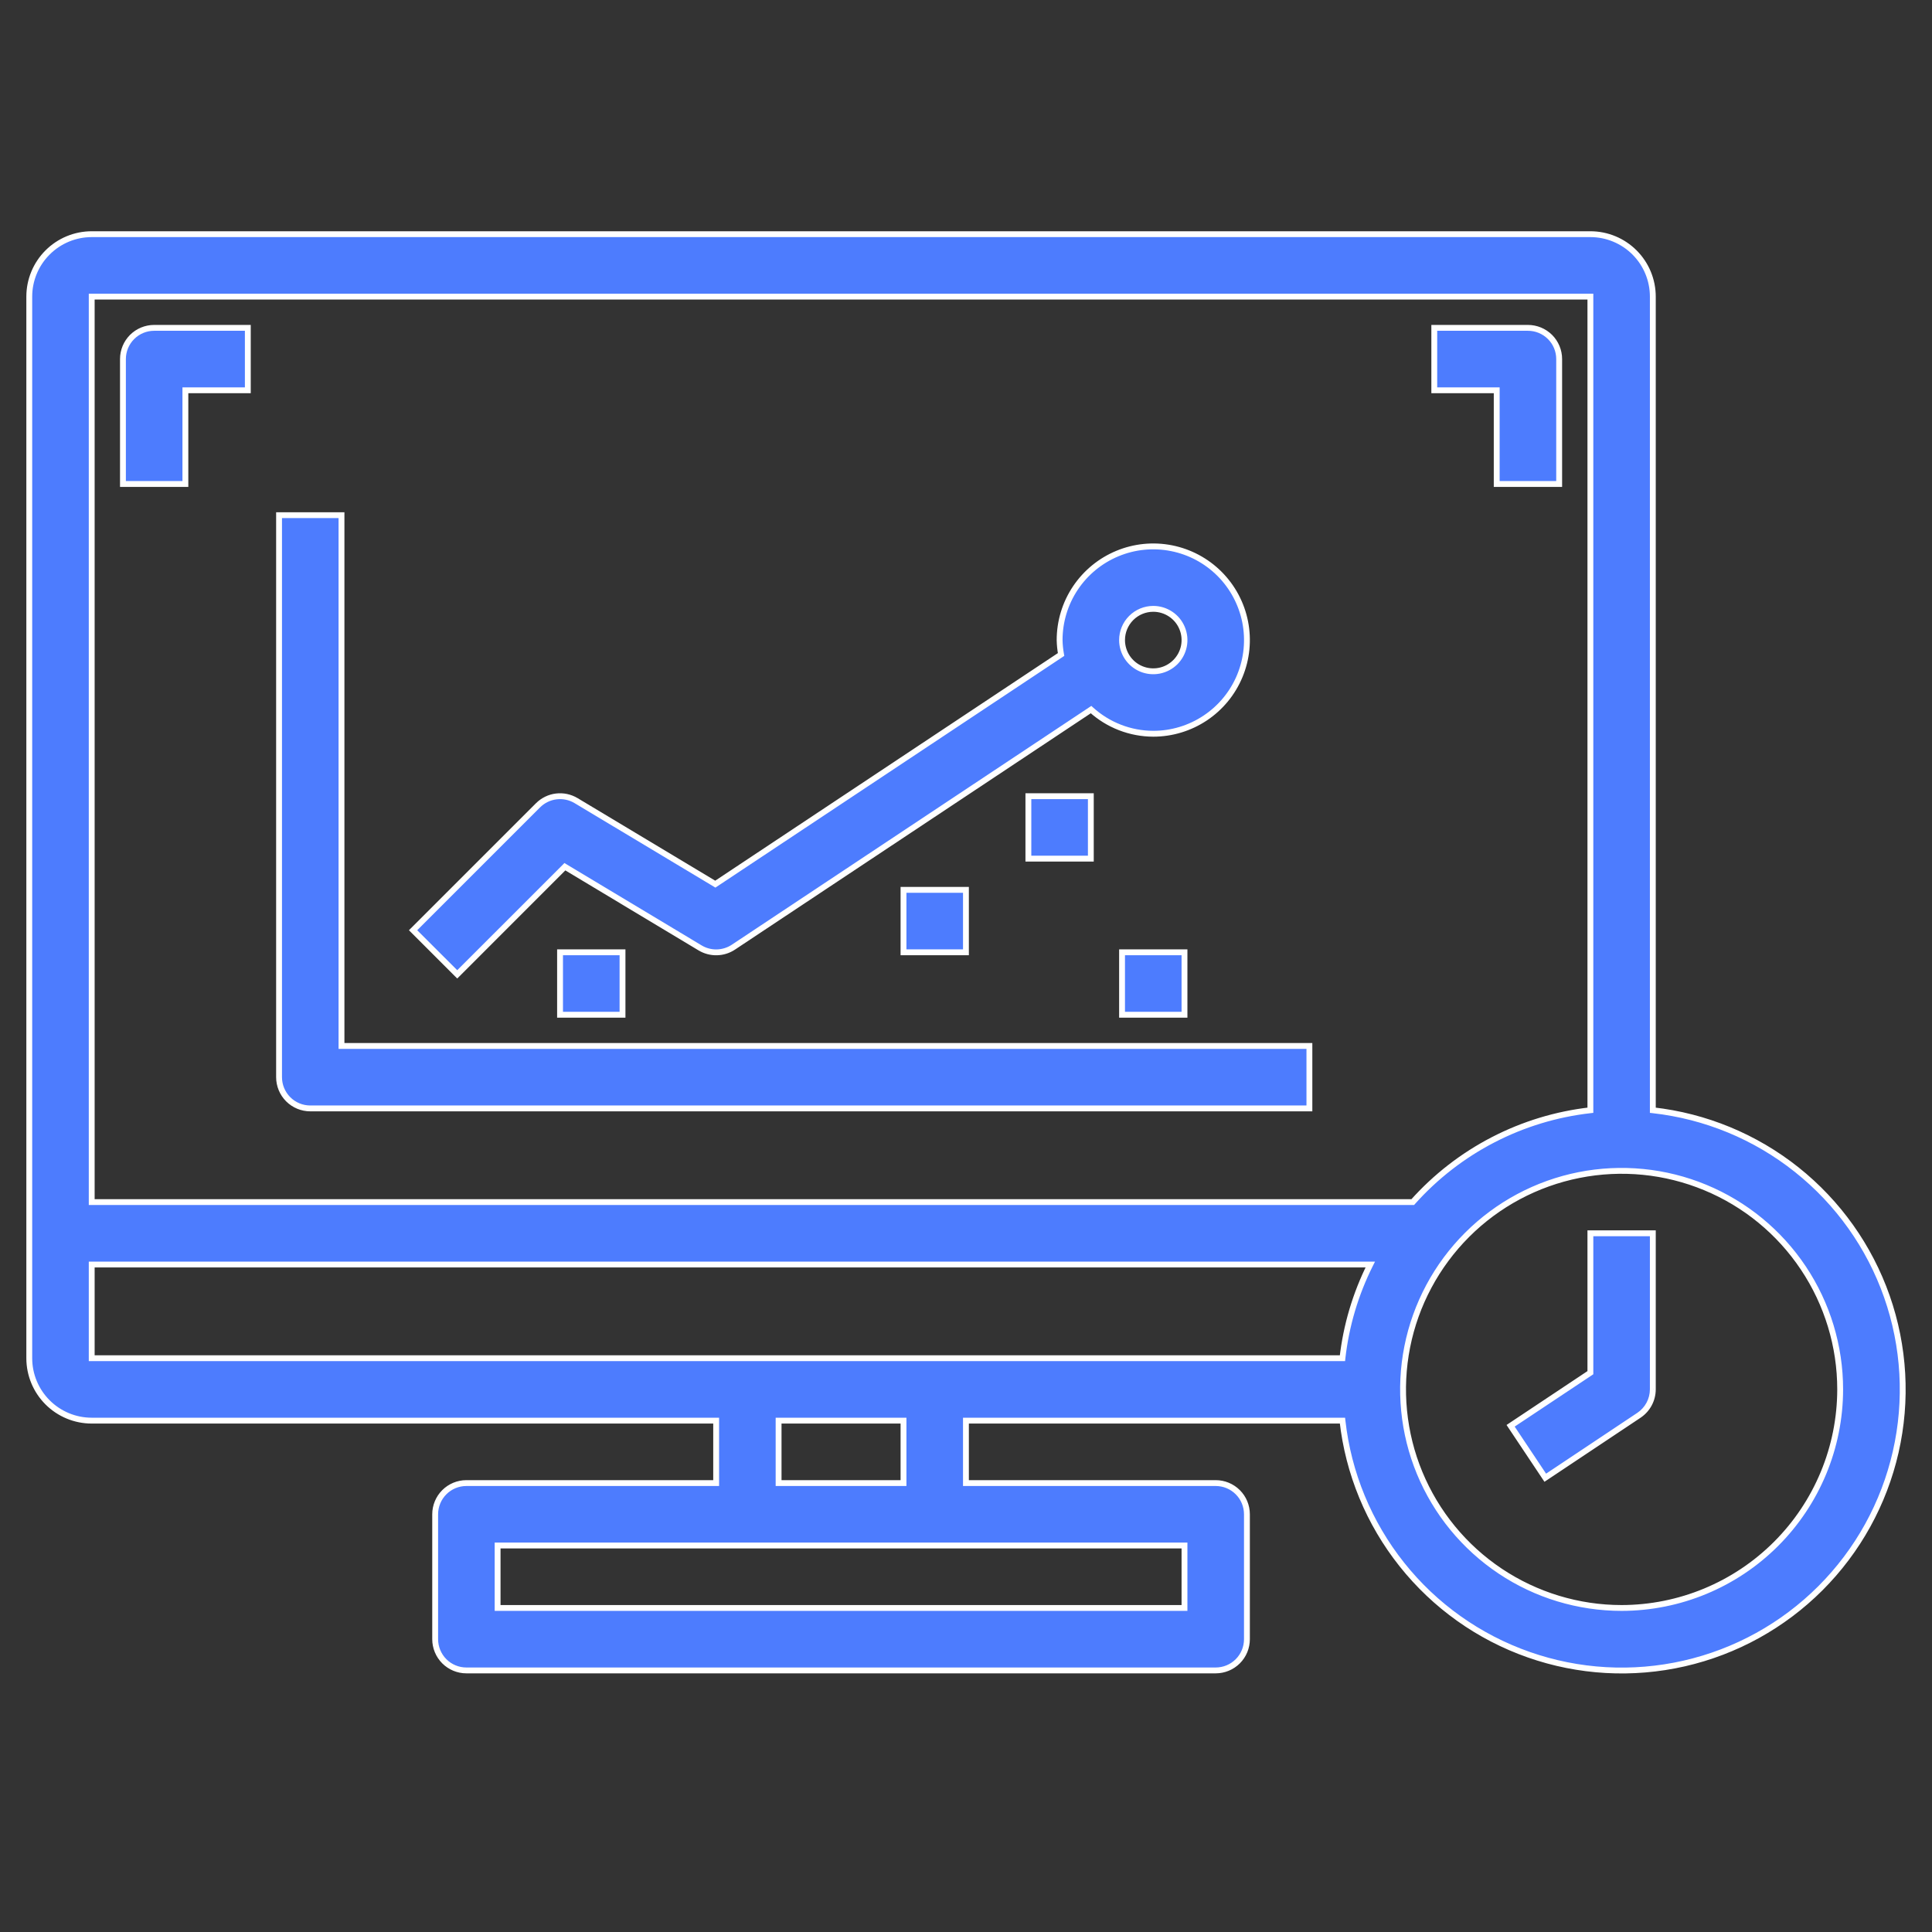
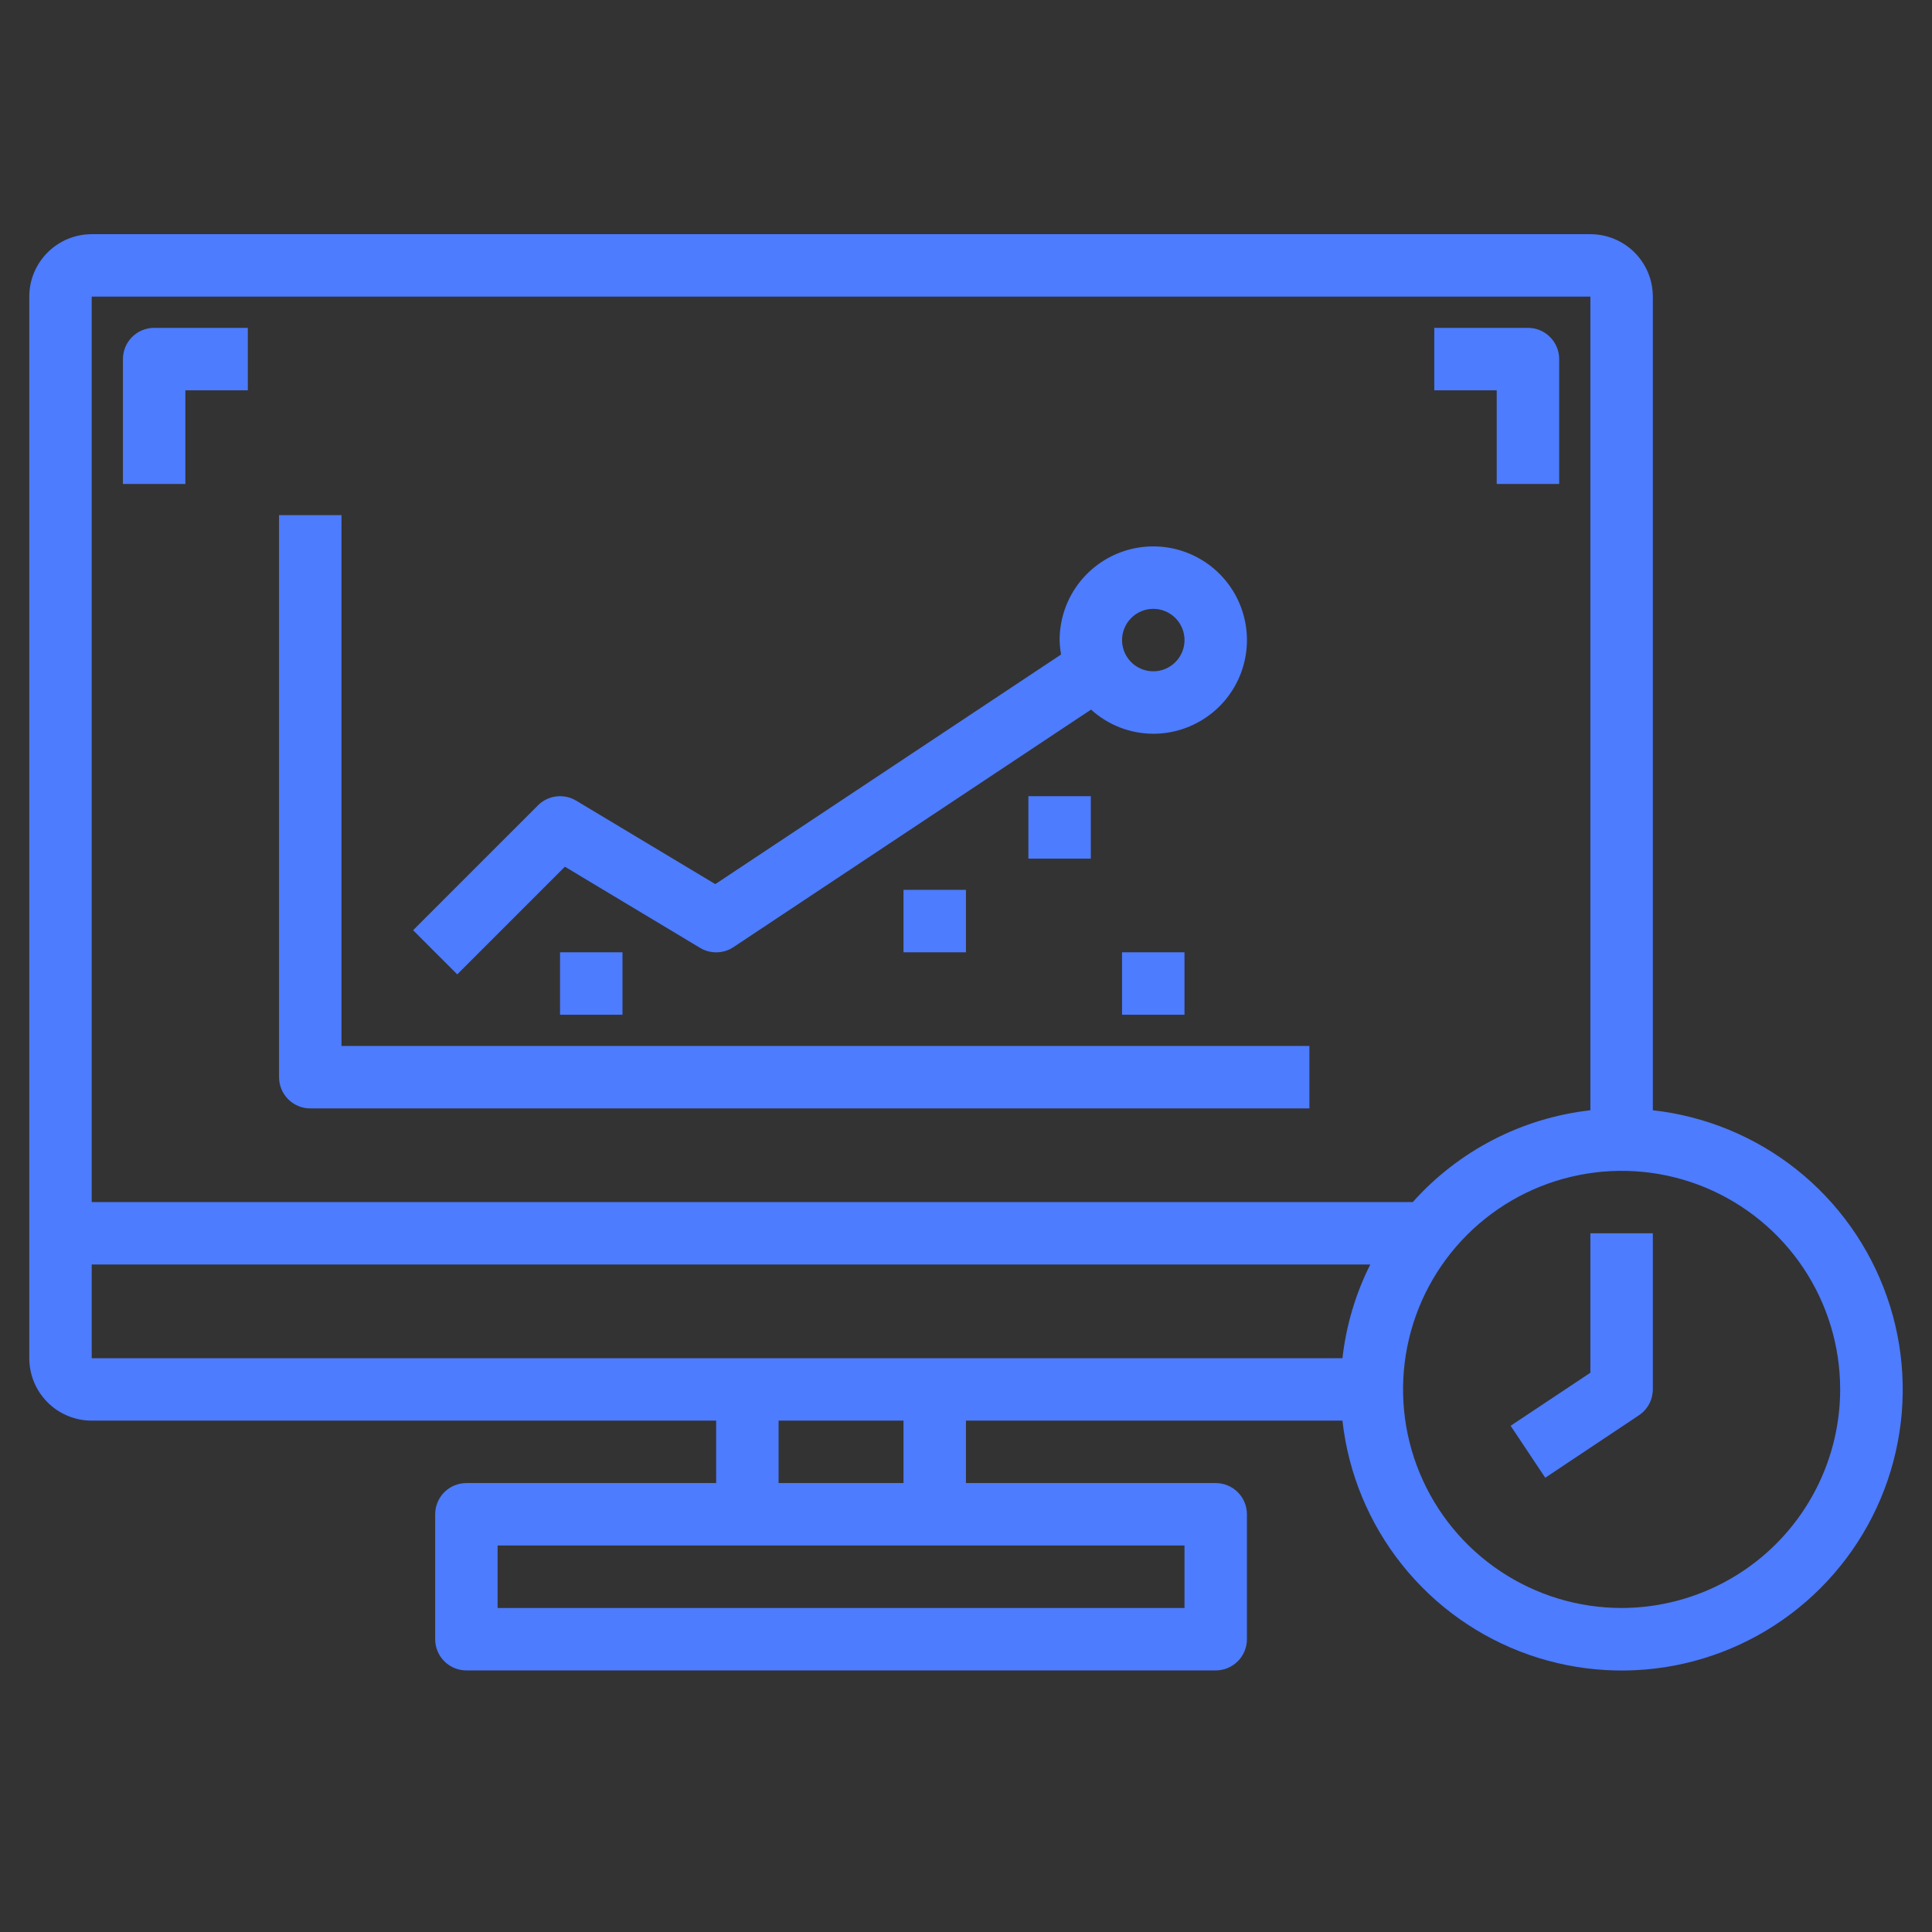
<svg xmlns="http://www.w3.org/2000/svg" width="66" height="66" viewBox="0 0 66 66" fill="none">
  <rect x="0" y="0" width="66" height="66" fill="#333333" stroke="none" />
  <path fill-rule="evenodd" clip-rule="evenodd" d="M56.463 10.133V37.928C58.26 38.128 59.964 38.831 61.379 39.957C62.793 41.083 63.861 42.586 64.459 44.292C65.058 45.998 65.162 47.839 64.76 49.601C64.358 51.364 63.467 52.977 62.188 54.256C60.91 55.534 59.297 56.426 57.534 56.828C55.771 57.229 53.931 57.125 52.224 56.527C50.518 55.929 49.016 54.861 47.89 53.446C46.764 52.032 46.06 50.328 45.86 48.531H32.998V50.664H41.531C41.814 50.664 42.085 50.776 42.285 50.976C42.485 51.176 42.597 51.448 42.597 51.731V55.997C42.597 56.28 42.485 56.551 42.285 56.751C42.085 56.951 41.814 57.064 41.531 57.064H15.932C15.649 57.064 15.378 56.951 15.178 56.751C14.978 56.551 14.866 56.28 14.866 55.997V51.731C14.866 51.448 14.978 51.176 15.178 50.976C15.378 50.776 15.649 50.664 15.932 50.664H24.465V48.531H3.133C2.567 48.531 2.025 48.306 1.625 47.906C1.225 47.506 1 46.963 1 46.398V10.133C1 9.567 1.225 9.025 1.625 8.625C2.025 8.225 2.567 8 3.133 8H54.33C54.896 8 55.438 8.225 55.839 8.625C56.239 9.025 56.463 9.567 56.463 10.133ZM54.33 37.928V10.133H3.133V41.065H48.262C49.83 39.309 51.991 38.192 54.33 37.928ZM46.81 43.198H3.133V46.398H45.86C45.986 45.283 46.307 44.2 46.81 43.198ZM16.999 54.931H40.464V52.797H16.999V54.931ZM26.598 50.664H30.865V48.531H26.598V50.664ZM51.249 53.672C52.477 54.493 53.92 54.931 55.397 54.931C57.376 54.928 59.274 54.141 60.674 52.741C62.073 51.342 62.861 49.444 62.863 47.464C62.863 45.988 62.425 44.544 61.605 43.316C60.784 42.088 59.618 41.132 58.254 40.566C56.89 40.001 55.388 39.853 53.94 40.142C52.492 40.43 51.161 41.141 50.117 42.185C49.073 43.229 48.362 44.559 48.074 46.008C47.786 47.456 47.934 48.957 48.499 50.321C49.064 51.686 50.021 52.852 51.249 53.672ZM51.605 48.707L54.33 46.894V42.131H56.463V47.464C56.462 47.639 56.419 47.811 56.336 47.966C56.253 48.12 56.134 48.251 55.988 48.348L52.788 50.482L51.605 48.707ZM6.333 13.333H8.466V11.2H5.266C4.983 11.2 4.712 11.312 4.512 11.512C4.312 11.712 4.2 11.984 4.2 12.266V16.533H6.333V13.333ZM53.264 16.533H51.13V13.333H48.997V11.2H52.197C52.48 11.2 52.751 11.312 52.951 11.512C53.151 11.712 53.264 11.984 53.264 12.266V16.533ZM10.599 37.865H44.731V35.732H11.666V17.599H9.533V36.798C9.533 37.081 9.645 37.352 9.845 37.552C10.045 37.752 10.316 37.865 10.599 37.865ZM23.916 32.381L19.298 29.608L15.62 33.286L14.112 31.778L18.378 27.511C18.547 27.343 18.766 27.236 19.002 27.207C19.239 27.178 19.478 27.229 19.682 27.351L24.436 30.203L36.248 22.359C36.218 22.196 36.202 22.031 36.198 21.866C36.198 21.233 36.386 20.614 36.737 20.088C37.089 19.562 37.589 19.152 38.173 18.91C38.758 18.667 39.401 18.604 40.022 18.727C40.643 18.851 41.213 19.156 41.66 19.603C42.108 20.051 42.413 20.621 42.536 21.242C42.66 21.862 42.596 22.506 42.354 23.09C42.112 23.675 41.702 24.175 41.175 24.526C40.649 24.878 40.031 25.066 39.398 25.066C38.611 25.064 37.854 24.77 37.272 24.241L25.055 32.356C24.887 32.467 24.691 32.529 24.489 32.533C24.288 32.538 24.089 32.485 23.916 32.381ZM39.99 20.979C39.815 20.862 39.609 20.799 39.398 20.799C39.115 20.799 38.844 20.912 38.644 21.112C38.444 21.312 38.331 21.583 38.331 21.866C38.331 22.077 38.394 22.283 38.511 22.458C38.628 22.634 38.795 22.77 38.99 22.851C39.184 22.932 39.399 22.953 39.606 22.912C39.813 22.871 40.003 22.769 40.152 22.62C40.301 22.471 40.403 22.281 40.444 22.074C40.485 21.867 40.464 21.652 40.383 21.458C40.302 21.263 40.166 21.096 39.99 20.979ZM37.264 27.199H35.131V29.332H37.264V27.199ZM19.132 32.532H21.265V34.665H19.132V32.532ZM32.998 30.399H30.865V32.532H32.998V30.399ZM38.331 32.532H40.464V34.665H38.331V32.532Z" fill="#4D7CFE" />
-   <path d="M56.463 37.928H56.363V38.017L56.452 38.027L56.463 37.928ZM61.379 39.957L61.316 40.036L61.379 39.957ZM64.459 44.292L64.554 44.259L64.459 44.292ZM64.76 49.601L64.662 49.579L64.76 49.601ZM57.534 56.828L57.511 56.73L57.534 56.828ZM52.224 56.527L52.257 56.432L52.224 56.527ZM47.89 53.446L47.812 53.508L47.89 53.446ZM45.86 48.531L45.96 48.52L45.95 48.431H45.86V48.531ZM32.998 48.531V48.431H32.898V48.531H32.998ZM32.998 50.664H32.898V50.764H32.998V50.664ZM42.285 50.976L42.356 50.906V50.906L42.285 50.976ZM42.285 56.751L42.356 56.822V56.822L42.285 56.751ZM15.178 56.751L15.107 56.822L15.107 56.822L15.178 56.751ZM15.178 50.976L15.107 50.906L15.107 50.906L15.178 50.976ZM24.465 50.664V50.764H24.565V50.664H24.465ZM24.465 48.531H24.565V48.431H24.465V48.531ZM1.625 47.906L1.696 47.835H1.696L1.625 47.906ZM1.625 8.625L1.554 8.554L1.625 8.625ZM55.839 8.625L55.909 8.554V8.554L55.839 8.625ZM54.33 10.133H54.43V10.033H54.33V10.133ZM54.33 37.928L54.341 38.027L54.43 38.017V37.928H54.33ZM3.133 10.133V10.033H3.033V10.133H3.133ZM3.133 41.065H3.033V41.165H3.133V41.065ZM48.262 41.065V41.165H48.307L48.337 41.131L48.262 41.065ZM3.133 43.198V43.098H3.033V43.198H3.133ZM46.81 43.198L46.9 43.243L46.973 43.098H46.81V43.198ZM3.133 46.398H3.033V46.498H3.133V46.398ZM45.86 46.398V46.498H45.95L45.959 46.409L45.86 46.398ZM40.464 54.931V55.03H40.564V54.931H40.464ZM16.999 54.931H16.899V55.03H16.999V54.931ZM40.464 52.797H40.564V52.697H40.464V52.797ZM16.999 52.797V52.697H16.899V52.797H16.999ZM30.865 50.664V50.764H30.965V50.664H30.865ZM26.598 50.664H26.498V50.764H26.598V50.664ZM30.865 48.531H30.965V48.431H30.865V48.531ZM26.598 48.531V48.431H26.498V48.531H26.598ZM55.397 54.931V55.03H55.397L55.397 54.931ZM51.249 53.672L51.304 53.589L51.249 53.672ZM62.863 47.464L62.963 47.464V47.464H62.863ZM61.605 43.316L61.688 43.261L61.605 43.316ZM58.254 40.566L58.216 40.659L58.254 40.566ZM53.94 40.142L53.921 40.043L53.94 40.142ZM48.074 46.008L47.976 45.988L48.074 46.008ZM48.499 50.321L48.406 50.36L48.499 50.321ZM54.33 46.894L54.385 46.977L54.43 46.947V46.894H54.33ZM51.605 48.707L51.549 48.624L51.466 48.679L51.521 48.762L51.605 48.707ZM54.33 42.131V42.031H54.23V42.131H54.33ZM56.463 42.131H56.563V42.031H56.463V42.131ZM56.463 47.464L56.563 47.465V47.464H56.463ZM55.988 48.348L56.044 48.432L56.044 48.432L55.988 48.348ZM52.788 50.482L52.705 50.537L52.761 50.62L52.844 50.565L52.788 50.482ZM8.466 13.333V13.433H8.566V13.333H8.466ZM6.333 13.333V13.233H6.233V13.333H6.333ZM8.466 11.2H8.566V11.1H8.466V11.2ZM4.2 16.533H4.1V16.633H4.2V16.533ZM6.333 16.533V16.633H6.433V16.533H6.333ZM51.13 16.533H51.03V16.633H51.13V16.533ZM53.264 16.533V16.633H53.364V16.533H53.264ZM51.13 13.333H51.23V13.233H51.13V13.333ZM48.997 13.333H48.897V13.433H48.997V13.333ZM48.997 11.2V11.1H48.897V11.2H48.997ZM52.951 11.512L53.022 11.441L53.022 11.441L52.951 11.512ZM44.731 37.865V37.965H44.831V37.865H44.731ZM44.731 35.732H44.831V35.632H44.731V35.732ZM11.666 35.732H11.566V35.832H11.666V35.732ZM11.666 17.599H11.766V17.499H11.666V17.599ZM9.533 17.599V17.499H9.433V17.599H9.533ZM9.845 37.552L9.916 37.482H9.916L9.845 37.552ZM19.298 29.608L19.349 29.523L19.282 29.482L19.227 29.538L19.298 29.608ZM23.916 32.381L23.968 32.296L23.968 32.296L23.916 32.381ZM15.62 33.286L15.549 33.357L15.62 33.427L15.691 33.357L15.62 33.286ZM14.112 31.778L14.041 31.707L13.97 31.778L14.041 31.849L14.112 31.778ZM18.378 27.511L18.308 27.441L18.308 27.441L18.378 27.511ZM19.002 27.207L19.015 27.306H19.015L19.002 27.207ZM19.682 27.351L19.63 27.437L19.63 27.437L19.682 27.351ZM24.436 30.203L24.385 30.289L24.439 30.322L24.492 30.287L24.436 30.203ZM36.248 22.359L36.303 22.442L36.358 22.405L36.346 22.341L36.248 22.359ZM36.198 21.866H36.098L36.098 21.868L36.198 21.866ZM36.737 20.088L36.82 20.144H36.82L36.737 20.088ZM40.022 18.727L40.041 18.629L40.022 18.727ZM41.66 19.603L41.59 19.674L41.66 19.603ZM42.536 21.242L42.634 21.222V21.222L42.536 21.242ZM42.354 23.09L42.262 23.052V23.052L42.354 23.09ZM39.398 25.066L39.398 25.166H39.398V25.066ZM37.272 24.241L37.339 24.167L37.282 24.115L37.217 24.158L37.272 24.241ZM25.055 32.356L25.11 32.439L25.11 32.439L25.055 32.356ZM39.99 20.979L39.935 21.062L39.99 20.979ZM38.644 21.112L38.573 21.041L38.573 21.041L38.644 21.112ZM38.99 22.851L38.951 22.944L38.99 22.851ZM39.606 22.912L39.586 22.814L39.606 22.912ZM40.444 22.074L40.346 22.054V22.054L40.444 22.074ZM40.383 21.458L40.475 21.419V21.419L40.383 21.458ZM35.131 27.199V27.099H35.031V27.199H35.131ZM37.264 27.199H37.364V27.099H37.264V27.199ZM35.131 29.332H35.031V29.432H35.131V29.332ZM37.264 29.332V29.432H37.364V29.332H37.264ZM21.265 32.532H21.366V32.432H21.265V32.532ZM19.132 32.532V32.432H19.032V32.532H19.132ZM21.265 34.665V34.765H21.366V34.665H21.265ZM19.132 34.665H19.032V34.765H19.132V34.665ZM30.865 30.399V30.299H30.765V30.399H30.865ZM32.998 30.399H33.098V30.299H32.998V30.399ZM30.865 32.532H30.765V32.632H30.865V32.532ZM32.998 32.532V32.632H33.098V32.532H32.998ZM40.464 32.532H40.564V32.432H40.464V32.532ZM38.331 32.532V32.432H38.231V32.532H38.331ZM40.464 34.665V34.765H40.564V34.665H40.464ZM38.331 34.665H38.231V34.765H38.331V34.665ZM56.563 37.928V10.133H56.363V37.928H56.563ZM61.441 39.879C60.011 38.742 58.29 38.031 56.474 37.828L56.452 38.027C58.23 38.225 59.916 38.921 61.316 40.036L61.441 39.879ZM64.554 44.259C63.949 42.535 62.87 41.017 61.441 39.879L61.316 40.036C62.716 41.15 63.773 42.637 64.365 44.325L64.554 44.259ZM64.858 49.623C65.263 47.842 65.158 45.983 64.554 44.259L64.365 44.325C64.957 46.013 65.06 47.835 64.662 49.579L64.858 49.623ZM62.259 54.327C63.551 53.035 64.452 51.405 64.858 49.623L64.662 49.579C64.265 51.324 63.383 52.92 62.118 54.185L62.259 54.327ZM57.556 56.925C59.337 56.519 60.967 55.618 62.259 54.327L62.118 54.185C60.853 55.45 59.256 56.333 57.511 56.73L57.556 56.925ZM52.191 56.621C53.915 57.226 55.775 57.331 57.556 56.925L57.511 56.73C55.767 57.128 53.946 57.025 52.257 56.432L52.191 56.621ZM47.812 53.508C48.949 54.938 50.467 56.017 52.191 56.621L52.257 56.432C50.569 55.84 49.082 54.784 47.968 53.384L47.812 53.508ZM45.761 48.542C45.963 50.358 46.674 52.079 47.812 53.508L47.968 53.384C46.854 51.984 46.158 50.298 45.96 48.52L45.761 48.542ZM32.998 48.631H45.86V48.431H32.998V48.631ZM33.098 50.664V48.531H32.898V50.664H33.098ZM41.531 50.564H32.998V50.764H41.531V50.564ZM42.356 50.906C42.137 50.687 41.84 50.564 41.531 50.564V50.764C41.787 50.764 42.033 50.866 42.214 51.047L42.356 50.906ZM42.697 51.731C42.697 51.421 42.575 51.124 42.356 50.906L42.214 51.047C42.396 51.228 42.497 51.474 42.497 51.731H42.697ZM42.697 55.997V51.731H42.497V55.997H42.697ZM42.356 56.822C42.575 56.603 42.697 56.306 42.697 55.997H42.497C42.497 56.253 42.396 56.499 42.214 56.681L42.356 56.822ZM41.531 57.164C41.84 57.164 42.137 57.041 42.356 56.822L42.214 56.681C42.033 56.862 41.787 56.964 41.531 56.964V57.164ZM15.932 57.164H41.531V56.964H15.932V57.164ZM15.107 56.822C15.326 57.041 15.623 57.164 15.932 57.164V56.964C15.676 56.964 15.43 56.862 15.249 56.681L15.107 56.822ZM14.766 55.997C14.766 56.306 14.889 56.603 15.107 56.822L15.249 56.681C15.068 56.499 14.966 56.253 14.966 55.997H14.766ZM14.766 51.731V55.997H14.966V51.731H14.766ZM15.107 50.906C14.889 51.124 14.766 51.421 14.766 51.731H14.966C14.966 51.474 15.068 51.228 15.249 51.047L15.107 50.906ZM15.932 50.564C15.623 50.564 15.326 50.687 15.107 50.906L15.249 51.047C15.43 50.866 15.676 50.764 15.932 50.764V50.564ZM24.465 50.564H15.932V50.764H24.465V50.564ZM24.365 48.531V50.664H24.565V48.531H24.365ZM3.133 48.631H24.465V48.431H3.133V48.631ZM1.554 47.977C1.973 48.396 2.541 48.631 3.133 48.631V48.431C2.594 48.431 2.077 48.217 1.696 47.835L1.554 47.977ZM0.9 46.398C0.9 46.99 1.135 47.558 1.554 47.977L1.696 47.835C1.314 47.454 1.1 46.937 1.1 46.398H0.9ZM0.9 10.133V46.398H1.1V10.133H0.9ZM1.554 8.554C1.135 8.973 0.9 9.541 0.9 10.133H1.1C1.1 9.594 1.314 9.077 1.696 8.696L1.554 8.554ZM3.133 7.9C2.541 7.9 1.973 8.135 1.554 8.554L1.696 8.696C2.077 8.314 2.594 8.1 3.133 8.1V7.9ZM54.33 7.9H3.133V8.1H54.33V7.9ZM55.909 8.554C55.49 8.135 54.922 7.9 54.33 7.9V8.1C54.869 8.1 55.386 8.314 55.768 8.696L55.909 8.554ZM56.563 10.133C56.563 9.541 56.328 8.973 55.909 8.554L55.768 8.696C56.149 9.077 56.363 9.594 56.363 10.133H56.563ZM54.23 10.133V37.928H54.43V10.133H54.23ZM3.133 10.233H54.33V10.033H3.133V10.233ZM3.233 41.065V10.133H3.033V41.065H3.233ZM48.262 40.965H3.133V41.165H48.262V40.965ZM54.319 37.828C51.955 38.095 49.772 39.224 48.188 40.998L48.337 41.131C49.889 39.394 52.026 38.288 54.341 38.027L54.319 37.828ZM3.133 43.298H46.81V43.098H3.133V43.298ZM3.233 46.398V43.198H3.033V46.398H3.233ZM45.86 46.298H3.133V46.498H45.86V46.298ZM46.721 43.153C46.213 44.166 45.888 45.26 45.761 46.386L45.959 46.409C46.084 45.306 46.402 44.234 46.9 43.243L46.721 43.153ZM40.464 54.831H16.999V55.03H40.464V54.831ZM40.364 52.797V54.931H40.564V52.797H40.364ZM16.999 52.897H40.464V52.697H16.999V52.897ZM17.099 54.931V52.797H16.899V54.931H17.099ZM30.865 50.564H26.598V50.764H30.865V50.564ZM30.765 48.531V50.664H30.965V48.531H30.765ZM26.598 48.631H30.865V48.431H26.598V48.631ZM26.698 50.664V48.531H26.498V50.664H26.698ZM55.397 54.831C53.94 54.831 52.516 54.398 51.304 53.589L51.193 53.755C52.437 54.587 53.9 55.03 55.397 55.03V54.831ZM60.603 52.67C59.222 54.051 57.349 54.828 55.397 54.831L55.397 55.03C57.403 55.028 59.326 54.23 60.744 52.812L60.603 52.67ZM62.763 47.464C62.761 49.417 61.984 51.289 60.603 52.67L60.744 52.812C62.163 51.393 62.961 49.47 62.963 47.464L62.763 47.464ZM61.521 43.372C62.331 44.583 62.763 46.007 62.763 47.464H62.963C62.963 45.968 62.519 44.505 61.688 43.261L61.521 43.372ZM58.216 40.659C59.562 41.216 60.712 42.16 61.521 43.372L61.688 43.261C60.856 42.016 59.675 41.047 58.292 40.474L58.216 40.659ZM53.96 40.24C55.389 39.955 56.87 40.101 58.216 40.659L58.292 40.474C56.91 39.901 55.388 39.752 53.921 40.043L53.96 40.24ZM50.188 42.255C51.218 41.225 52.531 40.524 53.96 40.24L53.921 40.043C52.453 40.335 51.105 41.056 50.047 42.114L50.188 42.255ZM48.172 46.027C48.456 44.598 49.158 43.286 50.188 42.255L50.047 42.114C48.988 43.172 48.268 44.52 47.976 45.988L48.172 46.027ZM48.591 50.283C48.034 48.937 47.888 47.456 48.172 46.027L47.976 45.988C47.684 47.456 47.834 48.977 48.406 50.36L48.591 50.283ZM51.304 53.589C50.093 52.78 49.149 51.629 48.591 50.283L48.406 50.36C48.979 51.742 49.949 52.924 51.193 53.755L51.304 53.589ZM54.274 46.81L51.549 48.624L51.66 48.79L54.385 46.977L54.274 46.81ZM54.23 42.131V46.894H54.43V42.131H54.23ZM56.463 42.031H54.33V42.231H56.463V42.031ZM56.563 47.464V42.131H56.363V47.464H56.563ZM56.424 48.013C56.515 47.844 56.562 47.656 56.563 47.465L56.363 47.464C56.362 47.623 56.323 47.779 56.248 47.918L56.424 48.013ZM56.044 48.432C56.203 48.325 56.334 48.182 56.424 48.013L56.248 47.918C56.173 48.058 56.065 48.177 55.933 48.265L56.044 48.432ZM52.844 50.565L56.044 48.432L55.933 48.265L52.733 50.398L52.844 50.565ZM51.521 48.762L52.705 50.537L52.872 50.426L51.688 48.651L51.521 48.762ZM8.466 13.233H6.333V13.433H8.466V13.233ZM8.366 11.2V13.333H8.566V11.2H8.366ZM5.266 11.3H8.466V11.1H5.266V11.3ZM4.583 11.583C4.764 11.402 5.01 11.3 5.266 11.3V11.1C4.957 11.1 4.66 11.223 4.441 11.441L4.583 11.583ZM4.3 12.266C4.3 12.01 4.402 11.764 4.583 11.583L4.441 11.441C4.223 11.66 4.1 11.957 4.1 12.266H4.3ZM4.3 16.533V12.266H4.1V16.533H4.3ZM6.333 16.433H4.2V16.633H6.333V16.433ZM6.233 13.333V16.533H6.433V13.333H6.233ZM51.13 16.633H53.264V16.433H51.13V16.633ZM51.03 13.333V16.533H51.23V13.333H51.03ZM48.997 13.433H51.13V13.233H48.997V13.433ZM48.897 11.2V13.333H49.097V11.2H48.897ZM52.197 11.1H48.997V11.3H52.197V11.1ZM53.022 11.441C52.803 11.223 52.506 11.1 52.197 11.1V11.3C52.453 11.3 52.699 11.402 52.88 11.583L53.022 11.441ZM53.364 12.266C53.364 11.957 53.241 11.66 53.022 11.441L52.88 11.583C53.062 11.764 53.163 12.01 53.163 12.266H53.364ZM53.364 16.533V12.266H53.163V16.533H53.364ZM44.731 37.765H10.599V37.965H44.731V37.765ZM44.631 35.732V37.865H44.831V35.732H44.631ZM11.666 35.832H44.731V35.632H11.666V35.832ZM11.566 17.599V35.732H11.766V17.599H11.566ZM9.533 17.699H11.666V17.499H9.533V17.699ZM9.633 36.798V17.599H9.433V36.798H9.633ZM9.916 37.482C9.735 37.3 9.633 37.055 9.633 36.798H9.433C9.433 37.108 9.556 37.404 9.774 37.623L9.916 37.482ZM10.599 37.765C10.343 37.765 10.097 37.663 9.916 37.482L9.774 37.623C9.993 37.842 10.29 37.965 10.599 37.965V37.765ZM19.246 29.694L23.864 32.467L23.968 32.296L19.349 29.523L19.246 29.694ZM15.691 33.357L19.368 29.679L19.227 29.538L15.549 33.215L15.691 33.357ZM14.041 31.849L15.549 33.357L15.691 33.215L14.182 31.707L14.041 31.849ZM18.308 27.441L14.041 31.707L14.182 31.849L18.449 27.582L18.308 27.441ZM18.99 27.108C18.732 27.139 18.492 27.257 18.308 27.441L18.449 27.582C18.601 27.43 18.8 27.332 19.015 27.306L18.99 27.108ZM19.733 27.266C19.51 27.132 19.248 27.076 18.99 27.108L19.015 27.306C19.229 27.28 19.445 27.326 19.63 27.437L19.733 27.266ZM24.488 30.118L19.733 27.266L19.63 27.437L24.385 30.289L24.488 30.118ZM36.193 22.275L24.381 30.12L24.492 30.287L36.303 22.442L36.193 22.275ZM36.098 21.868C36.102 22.039 36.119 22.209 36.15 22.377L36.346 22.341C36.318 22.183 36.301 22.024 36.298 21.864L36.098 21.868ZM36.654 20.032C36.291 20.575 36.098 21.213 36.098 21.866H36.298C36.298 21.253 36.48 20.653 36.82 20.144L36.654 20.032ZM38.135 18.817C37.532 19.067 37.017 19.49 36.654 20.032L36.82 20.144C37.161 19.634 37.645 19.237 38.212 19.002L38.135 18.817ZM40.041 18.629C39.401 18.502 38.738 18.567 38.135 18.817L38.212 19.002C38.778 18.767 39.401 18.706 40.002 18.826L40.041 18.629ZM41.731 19.532C41.27 19.071 40.682 18.757 40.041 18.629L40.002 18.826C40.604 18.945 41.156 19.24 41.59 19.674L41.731 19.532ZM42.634 21.222C42.507 20.582 42.193 19.994 41.731 19.532L41.59 19.674C42.023 20.107 42.318 20.66 42.438 21.261L42.634 21.222ZM42.446 23.129C42.696 22.526 42.761 21.862 42.634 21.222L42.438 21.261C42.558 21.862 42.496 22.486 42.262 23.052L42.446 23.129ZM41.231 24.61C41.774 24.247 42.197 23.732 42.446 23.129L42.262 23.052C42.027 23.619 41.63 24.103 41.12 24.443L41.231 24.61ZM39.398 25.166C40.05 25.166 40.688 24.972 41.231 24.61L41.12 24.443C40.61 24.784 40.011 24.966 39.398 24.966V25.166ZM37.205 24.315C37.805 24.861 38.586 25.164 39.398 25.166L39.398 24.966C38.636 24.964 37.903 24.679 37.339 24.167L37.205 24.315ZM25.11 32.439L37.327 24.324L37.217 24.158L25 32.273L25.11 32.439ZM24.491 32.633C24.712 32.629 24.927 32.561 25.11 32.439L25 32.273C24.848 32.374 24.67 32.429 24.487 32.434L24.491 32.633ZM23.864 32.467C24.054 32.581 24.271 32.638 24.491 32.633L24.487 32.434C24.304 32.438 24.124 32.39 23.968 32.296L23.864 32.467ZM39.398 20.899C39.589 20.899 39.776 20.956 39.935 21.062L40.046 20.896C39.854 20.768 39.629 20.699 39.398 20.699V20.899ZM38.714 21.182C38.895 21.001 39.141 20.899 39.398 20.899V20.699C39.088 20.699 38.792 20.822 38.573 21.041L38.714 21.182ZM38.431 21.866C38.431 21.61 38.533 21.364 38.714 21.182L38.573 21.041C38.354 21.26 38.231 21.556 38.231 21.866H38.431ZM38.594 22.403C38.488 22.244 38.431 22.057 38.431 21.866H38.231C38.231 22.097 38.3 22.322 38.428 22.514L38.594 22.403ZM39.028 22.759C38.851 22.686 38.7 22.562 38.594 22.403L38.428 22.514C38.556 22.706 38.738 22.855 38.951 22.944L39.028 22.759ZM39.586 22.814C39.399 22.851 39.205 22.832 39.028 22.759L38.951 22.944C39.164 23.032 39.399 23.055 39.625 23.01L39.586 22.814ZM40.081 22.549C39.946 22.684 39.774 22.777 39.586 22.814L39.625 23.01C39.852 22.965 40.059 22.854 40.223 22.691L40.081 22.549ZM40.346 22.054C40.309 22.242 40.216 22.414 40.081 22.549L40.223 22.691C40.386 22.528 40.497 22.32 40.542 22.093L40.346 22.054ZM40.291 21.496C40.364 21.672 40.383 21.867 40.346 22.054L40.542 22.093C40.587 21.867 40.564 21.633 40.475 21.419L40.291 21.496ZM39.935 21.062C40.094 21.168 40.218 21.319 40.291 21.496L40.475 21.419C40.387 21.206 40.238 21.024 40.046 20.896L39.935 21.062ZM35.131 27.299H37.264V27.099H35.131V27.299ZM35.231 29.332V27.199H35.031V29.332H35.231ZM37.264 29.232H35.131V29.432H37.264V29.232ZM37.165 27.199V29.332H37.364V27.199H37.165ZM21.265 32.432H19.132V32.632H21.265V32.432ZM21.366 34.665V32.532H21.166V34.665H21.366ZM19.132 34.765H21.265V34.565H19.132V34.765ZM19.032 32.532V34.665H19.232V32.532H19.032ZM30.865 30.499H32.998V30.299H30.865V30.499ZM30.965 32.532V30.399H30.765V32.532H30.965ZM32.998 32.432H30.865V32.632H32.998V32.432ZM32.898 30.399V32.532H33.098V30.399H32.898ZM40.464 32.432H38.331V32.632H40.464V32.432ZM40.564 34.665V32.532H40.364V34.665H40.564ZM38.331 34.765H40.464V34.565H38.331V34.765ZM38.231 32.532V34.665H38.431V32.532H38.231Z" fill="white" />
</svg>